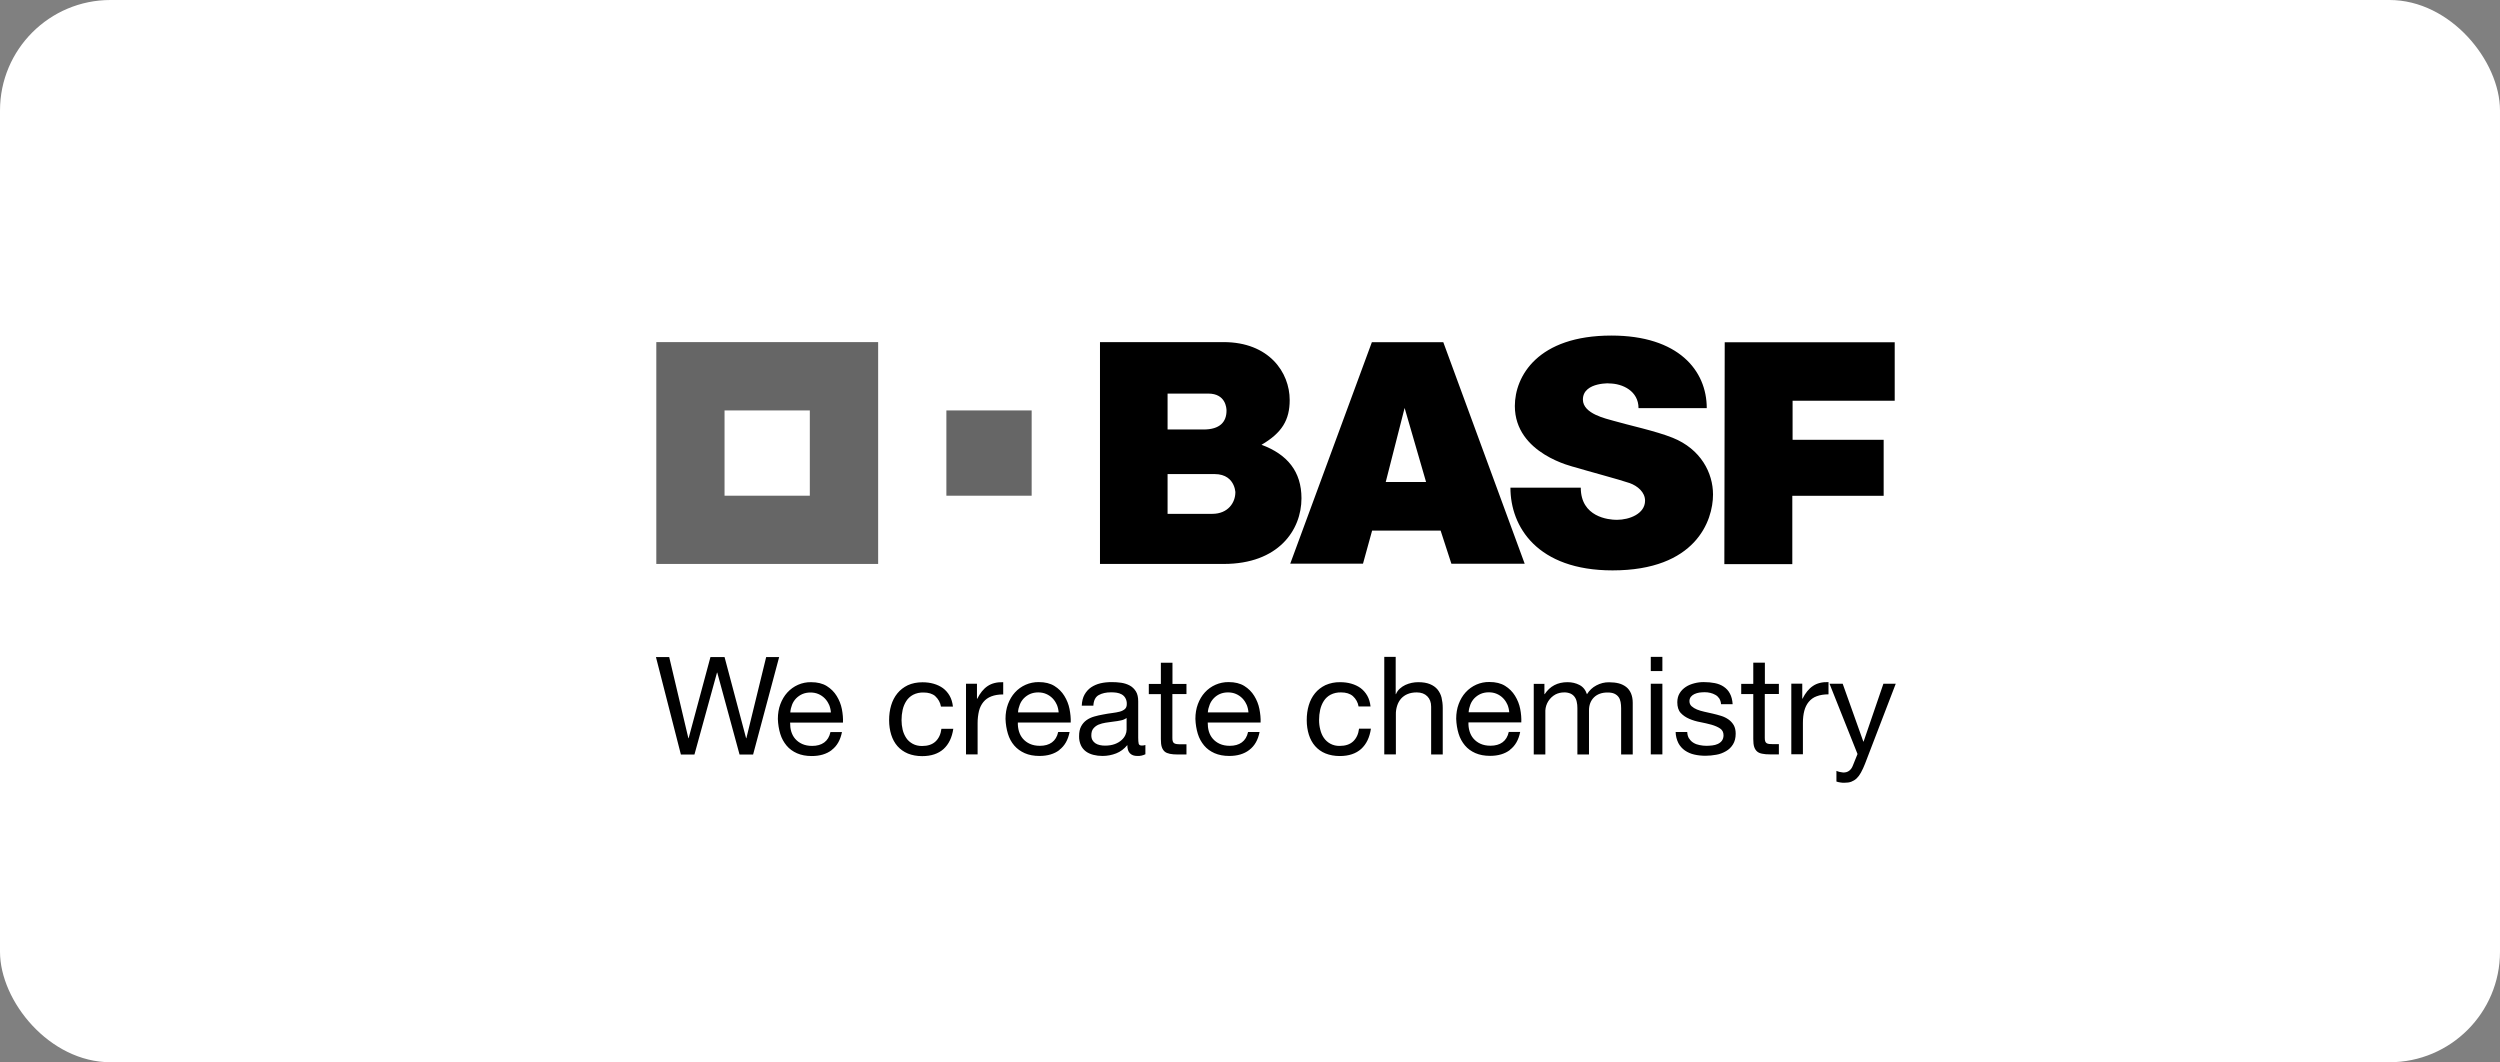
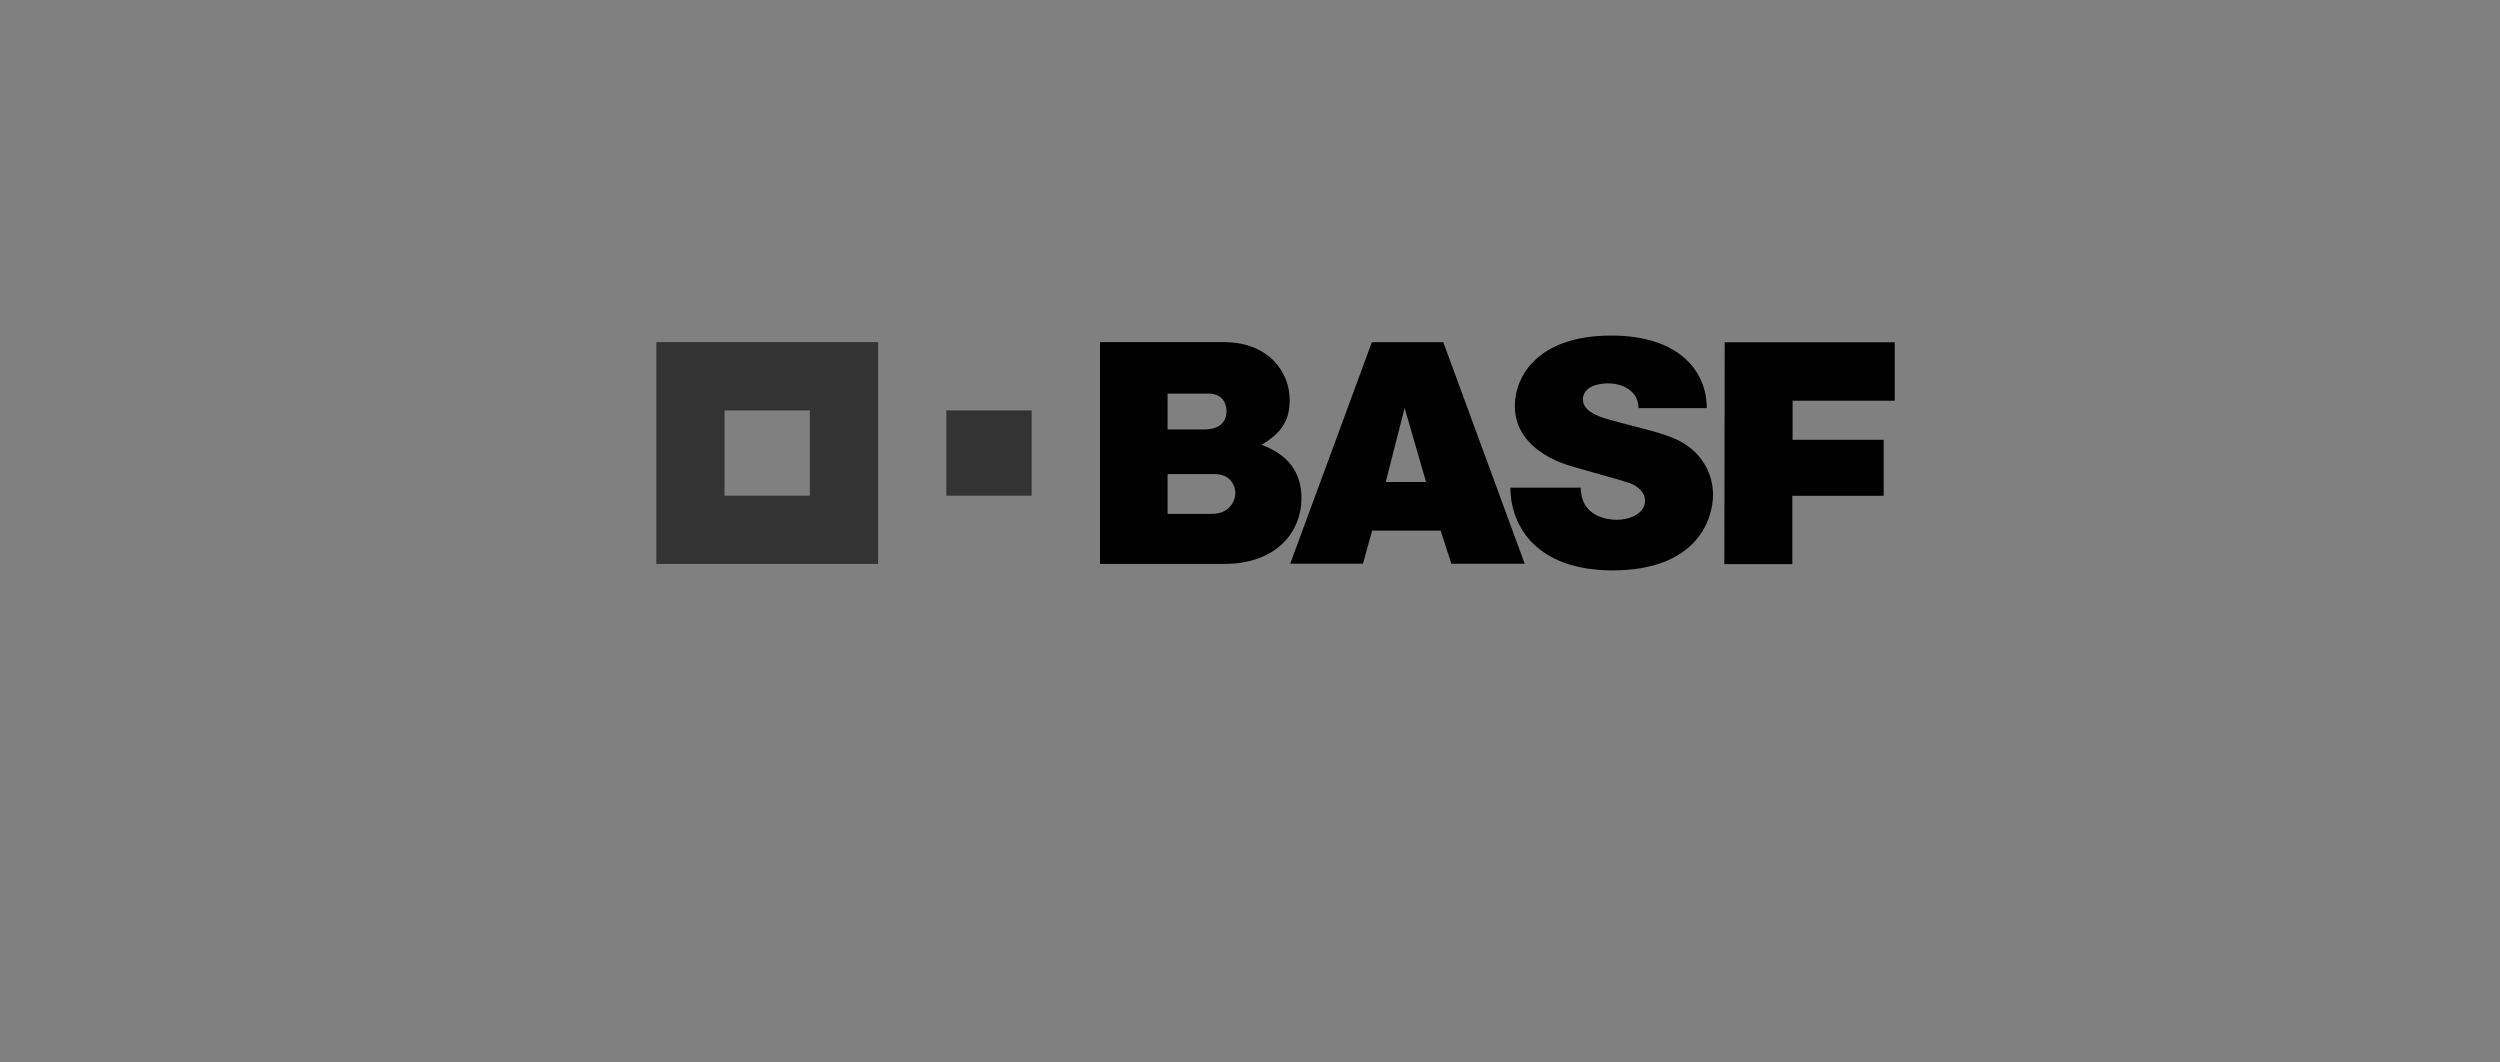
<svg xmlns="http://www.w3.org/2000/svg" id="_图层_2" data-name="图层 2" viewBox="0 0 271.48 115.35">
  <rect x="0" y="0" width="271.48" height="115.35" fill="#808080" stroke="none" />
  <defs>
    <style>
      .cls-1, .cls-2, .cls-3 {
        stroke-width: 0px;
      }

      .cls-2 {
        fill: #fff;
      }

      .cls-3 {
        isolation: isolate;
        opacity: .6;
      }
    </style>
  </defs>
  <g id="_图层_1-2" data-name="图层 1">
-     <rect class="cls-2" x="0" width="271.48" height="115.35" rx="12" ry="12" />
    <g>
-       <path class="cls-1" d="m80.31,81.94l-2.42-8.9h-.03l-2.45,8.9h-1.47l-2.71-10.59h1.44l2.08,8.81h.03l2.37-8.81h1.53l2.34,8.81h.03l2.15-8.81h1.41l-2.83,10.59h-1.47Zm10.01-.49c-.57.44-1.3.65-2.17.65-.61,0-1.14-.1-1.6-.3-.45-.2-.83-.47-1.13-.83s-.54-.78-.69-1.28-.24-1.03-.26-1.62c0-.58.09-1.12.27-1.6s.43-.91.75-1.26c.66-.73,1.6-1.15,2.59-1.13.68,0,1.25.14,1.7.42s.81.64,1.08,1.08c.27.44.46.91.56,1.42.1.52.14,1,.12,1.47h-5.74c0,.34.03.66.12.96s.23.57.43.8c.2.23.45.42.76.56s.67.21,1.08.21c.53,0,.97-.12,1.31-.37s.57-.62.68-1.13h1.25c-.17.86-.54,1.51-1.11,1.94h0Zm-.3-4.93c-.22-.52-.63-.93-1.14-1.15-.27-.12-.57-.17-.87-.17-.3,0-.6.05-.88.17-.25.11-.48.27-.68.47-.19.2-.34.43-.44.69s-.17.54-.19.84h4.41c-.02-.29-.09-.58-.2-.85h0Zm11.55-.92c-.32-.27-.74-.4-1.28-.4-.4-.01-.79.07-1.14.25-.31.17-.55.39-.73.67s-.32.6-.4.96-.12.73-.12,1.12c0,.36.04.7.12,1.04s.22.64.39.9.41.47.7.63.63.24,1.02.24c.62,0,1.11-.16,1.46-.49s.57-.79.64-1.38h1.29c-.14.95-.49,1.68-1.06,2.2-.57.51-1.34.77-2.32.77-.58,0-1.1-.1-1.55-.28-.45-.19-.83-.46-1.13-.8s-.53-.76-.68-1.24-.23-1.01-.23-1.58.07-1.11.22-1.61.37-.93.68-1.31.68-.66,1.13-.88c.46-.21.99-.32,1.59-.32.44,0,.84.05,1.22.16s.72.27,1.01.48c.29.22.53.49.72.82s.31.73.36,1.18h-1.3c-.07-.44-.29-.83-.62-1.13Zm4.52-1.34v1.62h.03c.31-.62.68-1.08,1.13-1.38s1.01-.44,1.69-.42v1.33c-.5,0-.93.07-1.29.21s-.64.34-.86.61-.38.59-.48.97c-.1.43-.15.87-.15,1.31v3.41h-1.26v-7.67h1.19Zm8.96,7.18c-.57.44-1.3.65-2.17.65-.61,0-1.15-.1-1.6-.3-.45-.2-.83-.47-1.14-.83s-.54-.78-.69-1.28-.24-1.03-.26-1.62c0-.58.09-1.12.27-1.6s.43-.91.75-1.26c.66-.73,1.6-1.14,2.59-1.13.68,0,1.25.14,1.7.42s.81.64,1.08,1.08c.27.44.46.91.56,1.42.1.52.15,1,.13,1.47h-5.74c-.01.34.03.66.12.96s.23.57.43.8c.2.23.45.42.76.56s.67.21,1.08.21c.53,0,.97-.12,1.31-.37s.57-.62.68-1.13h1.24c-.17.86-.54,1.51-1.11,1.94h0Zm-.3-4.93c-.22-.52-.63-.93-1.14-1.15-.27-.12-.57-.17-.87-.17-.3,0-.6.05-.88.17-.25.11-.48.27-.68.47-.19.2-.34.43-.44.69s-.18.54-.19.84h4.41c-.02-.29-.09-.58-.2-.85h0Zm9.64,5.39c-.28.14-.59.21-.9.19-.33,0-.59-.09-.78-.28s-.29-.48-.29-.9c-.35.42-.75.72-1.21.9s-.96.28-1.49.28c-.35,0-.68-.04-.99-.12s-.58-.2-.81-.37c-.23-.17-.42-.4-.54-.66-.14-.31-.21-.65-.2-.99,0-.44.07-.79.22-1.07s.34-.5.59-.68c.24-.17.52-.3.83-.39s.63-.16.96-.22c.35-.07.68-.12.99-.16.31-.04.59-.09.82-.15s.42-.16.56-.28.21-.3.21-.54c.01-.23-.04-.46-.16-.67-.1-.17-.24-.3-.4-.39s-.35-.15-.55-.18-.4-.04-.6-.04c-.54,0-.98.1-1.34.3-.36.2-.55.59-.58,1.15h-1.26c.02-.48.12-.88.3-1.2s.42-.59.71-.79c.3-.2.64-.35,1.02-.44.38-.09.79-.13,1.22-.13.35,0,.69.02,1.03.07s.65.15.93.3.5.37.67.64.25.64.25,1.08v3.94c0,.3.02.51.05.65s.15.21.35.21c.13,0,.26-.02.38-.06v.98Zm-2.05-3.93c-.19.13-.4.22-.62.26-.27.06-.54.1-.81.13-.28.03-.57.07-.85.12-.26.04-.52.11-.77.21-.23.1-.41.24-.56.42s-.22.43-.22.74c0,.21.04.38.12.52.08.14.19.26.33.35s.29.15.47.19.37.06.56.06c.42,0,.77-.06,1.07-.17s.54-.26.73-.43.33-.36.42-.56c.09-.2.13-.39.13-.57v-1.28Zm6.5-3.71v1.11h-1.53v4.76c0,.15.01.27.04.36s.07.16.14.21.16.08.29.1.28.02.48.02h.58v1.11h-.96c-.33,0-.61-.02-.84-.07s-.42-.12-.56-.24c-.14-.12-.25-.29-.32-.5s-.1-.5-.1-.86v-4.88h-1.31v-1.11h1.31v-2.3h1.26v2.3h1.53Zm6.82,7.18c-.57.44-1.3.65-2.17.65-.61,0-1.14-.1-1.6-.3-.45-.2-.83-.47-1.13-.83s-.54-.78-.69-1.28-.24-1.03-.26-1.62c0-.58.09-1.12.27-1.6s.43-.91.75-1.26c.66-.73,1.6-1.14,2.59-1.13.68,0,1.25.14,1.7.42s.81.64,1.08,1.08c.27.44.46.91.56,1.42.1.52.15,1,.13,1.47h-5.74c0,.34.03.66.12.96s.23.57.43.8c.2.23.45.42.76.56s.67.21,1.08.21c.53,0,.97-.12,1.31-.37s.57-.62.68-1.13h1.25c-.17.86-.54,1.51-1.11,1.94h0Zm-.3-4.93c-.22-.52-.63-.93-1.14-1.15-.27-.12-.57-.17-.87-.17-.3,0-.6.05-.88.17-.25.11-.48.27-.67.47-.19.2-.34.43-.44.69s-.18.54-.2.84h4.41c-.02-.3-.09-.58-.2-.85Zm11.55-.92c-.32-.27-.74-.4-1.28-.4-.4-.01-.79.07-1.14.25-.3.16-.55.39-.73.67-.19.29-.32.62-.4.96-.08.36-.12.73-.12,1.12,0,.36.04.7.13,1.04.08.34.21.64.39.9s.41.47.7.63c.31.17.67.25,1.02.24.62,0,1.11-.16,1.46-.49s.57-.79.64-1.38h1.29c-.14.95-.49,1.68-1.06,2.2-.57.51-1.34.77-2.32.77-.58,0-1.1-.1-1.55-.28s-.83-.46-1.13-.8-.53-.76-.68-1.24-.23-1.01-.23-1.58.07-1.11.22-1.61.37-.93.68-1.31c.3-.37.68-.66,1.13-.88.5-.22,1.04-.33,1.59-.32.44,0,.84.05,1.22.16s.72.27,1.01.48c.29.22.53.49.72.82.19.33.31.73.36,1.18h-1.3c-.07-.44-.29-.83-.62-1.13h0Zm4.65-4.26v4.05h.03c.09-.23.23-.43.42-.6.18-.16.38-.3.6-.4.22-.1.46-.18.7-.23s.48-.07.71-.07c.5,0,.92.07,1.26.21s.61.33.82.58c.21.26.36.56.44.88.08.34.13.72.13,1.13v5.05h-1.26v-5.19c0-.48-.14-.85-.42-1.13s-.66-.42-1.14-.42c-.38,0-.72.06-1,.18-.27.11-.51.28-.71.5-.19.22-.33.48-.42.76-.1.31-.15.63-.14.96v4.33h-1.26v-10.59h1.26Zm12.42,10.1c-.57.44-1.3.65-2.17.65-.61,0-1.14-.1-1.6-.3-.45-.2-.83-.47-1.13-.83s-.54-.78-.69-1.28-.24-1.03-.26-1.62c0-.58.09-1.12.27-1.6s.43-.91.75-1.26c.66-.73,1.6-1.15,2.59-1.13.68,0,1.25.14,1.7.42s.81.64,1.08,1.08c.27.44.46.91.56,1.42.1.52.14,1,.12,1.47h-5.74c-.01.34.03.66.12.96s.23.57.43.8c.21.24.47.43.76.56.31.14.67.21,1.08.21.53,0,.97-.12,1.31-.37.34-.25.57-.62.68-1.13h1.24c-.17.86-.54,1.51-1.11,1.94h0Zm-.3-4.93c-.22-.52-.63-.93-1.14-1.15-.27-.12-.57-.17-.87-.17-.3,0-.6.05-.88.17-.25.11-.48.27-.68.47-.19.2-.34.43-.44.69s-.17.54-.19.84h4.41c-.02-.29-.09-.58-.2-.85h0Zm4.03-2.25v1.13h.03c.57-.87,1.4-1.3,2.48-1.3.48,0,.9.1,1.29.3s.66.53.82,1.01c.26-.42.6-.74,1.02-.96.43-.23.9-.35,1.39-.34.39,0,.73.04,1.05.12.31.08.58.22.8.39s.4.41.52.69c.12.28.19.62.19,1.02v5.62h-1.26v-5.03c0-.24-.02-.46-.06-.67s-.11-.39-.22-.54-.26-.27-.45-.36-.44-.13-.75-.13c-.62,0-1.11.18-1.47.53-.36.36-.54.83-.54,1.42v4.78h-1.26v-5.03c0-.25-.02-.48-.07-.68-.04-.21-.12-.39-.23-.54s-.25-.27-.44-.36c-.22-.09-.46-.14-.7-.13-.33,0-.65.07-.94.22-.64.35-1.06,1.01-1.1,1.74v4.78h-1.26v-7.67h1.19Zm11.55-1.38v-1.54h1.26v1.54h-1.26Zm1.26,1.38v7.67h-1.26v-7.67h1.26Zm2.92,5.96c.11.19.28.35.47.46.2.12.42.2.65.24.24.05.49.08.75.08.2,0,.4-.02.62-.04s.42-.08.6-.16c.18-.08.34-.2.45-.35s.18-.35.18-.59c0-.33-.12-.57-.37-.74s-.56-.3-.93-.41c-.4-.11-.8-.2-1.21-.28-.44-.08-.84-.2-1.21-.36s-.68-.37-.93-.64-.37-.67-.37-1.16c0-.38.09-.72.26-.99.17-.28.4-.5.67-.68s.58-.3.92-.39.68-.13,1.02-.13c.44,0,.84.04,1.2.11s.69.2.97.39.51.43.67.74c.17.31.27.7.3,1.16h-1.26c-.01-.22-.08-.43-.19-.62-.11-.16-.25-.3-.42-.39-.17-.1-.36-.17-.56-.22s-.41-.07-.62-.07c-.19,0-.38.02-.57.04-.18.03-.36.08-.53.16-.15.07-.28.17-.39.3-.1.14-.16.31-.15.48,0,.22.08.4.23.54.17.15.37.27.59.36.24.1.5.17.8.24.3.06.59.13.89.2.32.07.63.16.93.25s.57.23.8.39c.23.16.42.37.57.62.14.25.21.56.21.92,0,.47-.1.85-.29,1.16s-.44.56-.76.74c-.33.19-.68.33-1.06.39-.39.07-.78.11-1.16.11-.42,0-.83-.04-1.22-.13-.37-.08-.71-.23-1.02-.44-.3-.21-.54-.48-.71-.8-.19-.38-.29-.79-.3-1.21h1.26c.01.28.08.51.19.7h0Zm9.73-5.96v1.11h-1.53v4.76c0,.15.01.27.04.36s.07.16.14.21.16.08.29.1c.12.01.28.02.48.02h.58v1.11h-.96c-.33,0-.61-.02-.84-.07-.23-.04-.42-.12-.56-.24s-.25-.29-.32-.5-.1-.5-.1-.86v-4.88h-1.31v-1.11h1.31v-2.3h1.26v2.3h1.53Zm2.54,0v1.62h.03c.31-.62.68-1.08,1.13-1.38.44-.3,1.01-.44,1.69-.42v1.33c-.5,0-.93.07-1.29.21-.34.12-.63.33-.86.61-.22.27-.38.59-.48.97s-.15.82-.15,1.31v3.41h-1.26v-7.67h1.19Zm6.81,8.7c-.13.33-.27.64-.44.95-.14.26-.3.47-.47.63s-.37.28-.58.36c-.21.08-.46.11-.74.11-.15,0-.3,0-.44-.03-.15-.02-.29-.05-.43-.1v-1.16c.23.1.49.16.74.18.26,0,.47-.06.64-.19s.3-.3.39-.53l.52-1.29-3.04-7.63h1.43l2.24,6.28h.03l2.15-6.28h1.34l-3.34,8.7Z" />
      <path class="cls-1" d="m119.45,37.15h13.42c4.93,0,7.18,3.28,7.18,6.29,0,2.16-.83,3.56-3.06,4.86,2.81,1.04,4.34,2.91,4.34,5.81,0,3.46-2.51,7.13-8.44,7.13h-13.44v-24.08Zm7.33,18.65h4.86c1.73,0,2.51-1.24,2.51-2.33,0,.51.22-1.99-2.26-1.99h-5.1v4.33Zm.02-9.16h3.9c1.78,0,2.49-.83,2.49-2.05,0-.28-.09-1.85-1.98-1.85h-4.42v3.9Zm22.17-9.48h7.76l8.84,24.06h-7.96l-1.17-3.6h-7.44l-.99,3.59h-7.9l8.86-24.04Zm3.56,7.14l-2.05,8.04h4.38l-2.33-8.04Zm25.41.02h7.4c0-4.08-3.07-7.88-10.36-7.88-8,0-10.48,4.42-10.48,7.65,0,5.21,6.38,6.6,6.57,6.66.95.3,4.91,1.36,5.9,1.71.86.31,1.67.99,1.67,1.91,0,1.41-1.67,2.08-3.07,2.08-.9,0-3.91-.3-3.91-3.49h-7.64c0,4.24,2.91,8.98,11.09,8.98,9.02,0,10.91-5.38,10.91-8.24,0-2.34-1.32-4.93-4.38-6.16-1.84-.74-4.88-1.39-6.41-1.84-.77-.23-3.34-.75-3.34-2.31,0-2.01,3.31-1.75,2.83-1.75,1.5,0,3.21.84,3.21,2.68h0Zm27.81-7.16v6.36h-11.09v4.24h9.89v6.08h-9.92v7.42h-7.38l.04-24.09h18.47Z" />
      <path class="cls-3" d="m71.27,37.15v24.09h24.09v-24.09h-24.09Zm16.68,16.68h-9.27v-9.26h9.26v9.26Zm14.82-9.26h9.26v9.26h-9.26v-9.26Z" />
    </g>
  </g>
</svg>